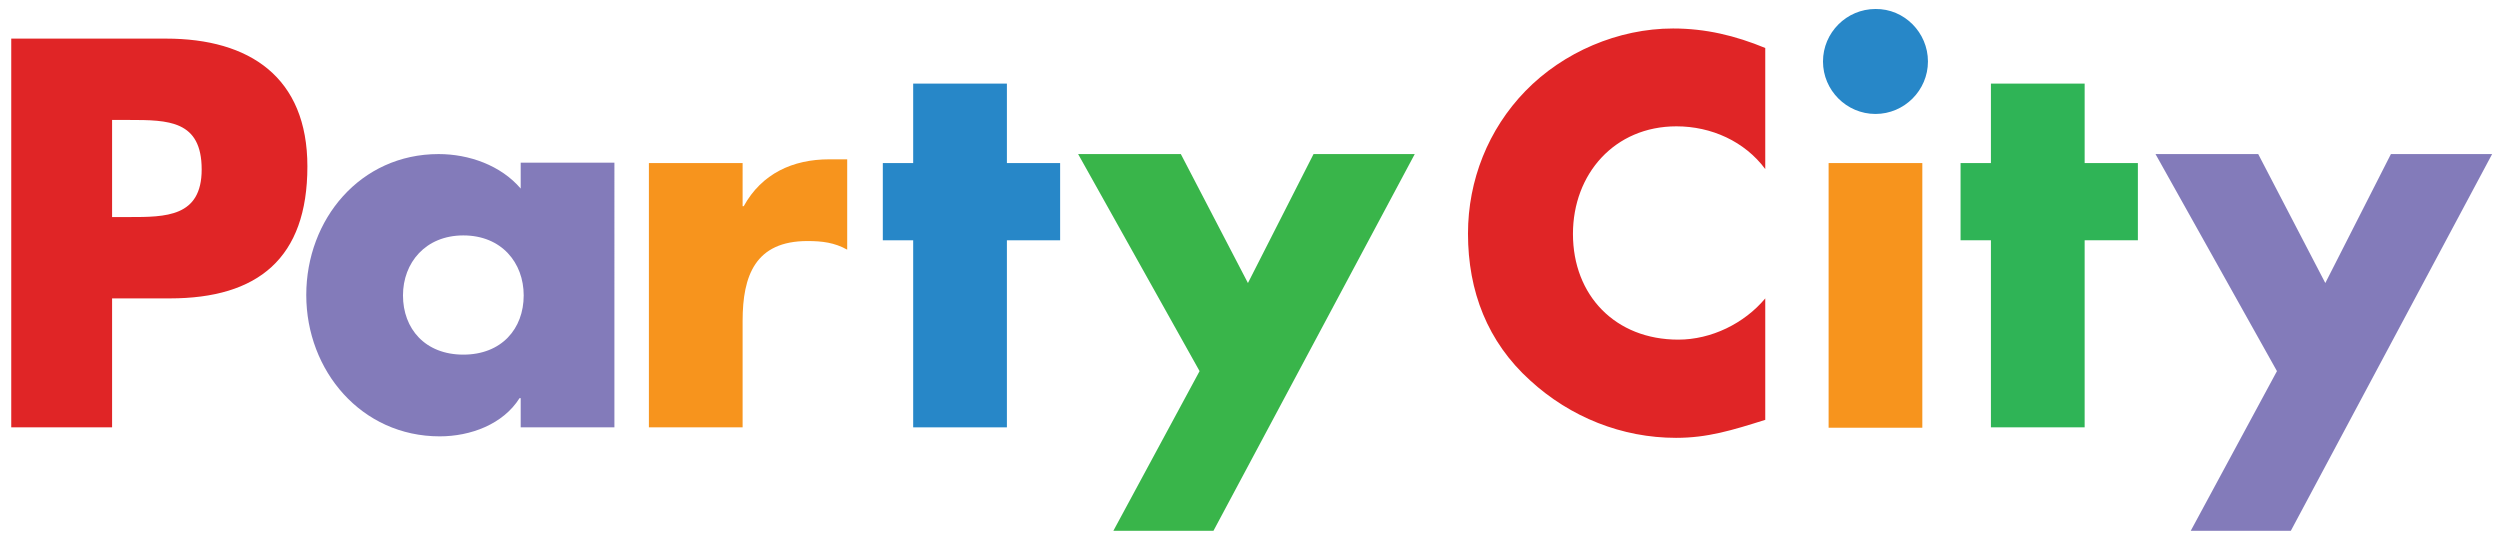
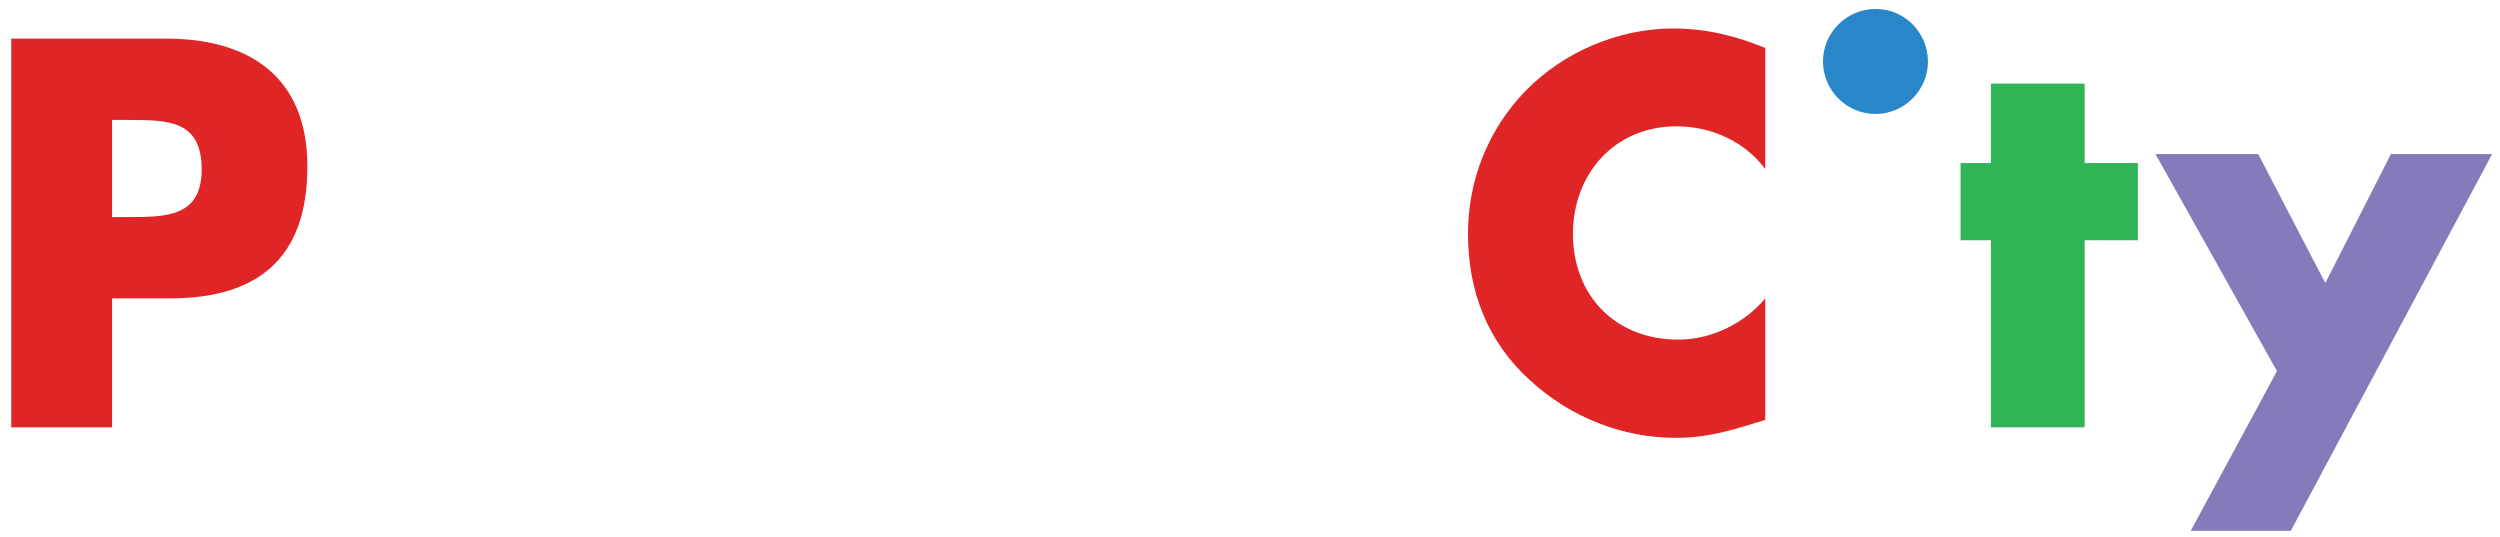
<svg xmlns="http://www.w3.org/2000/svg" viewBox="0 0 666.9 143.3" width="666.9" height="143.3">
  <path fill="#E02526" d="M3 10.3h41.3C66.6 10.3 82 20.6 82 44.4c0 24.5-13.2 35.2-36.7 35.2H29.9V114H3V10.3zm26.9 47.6h4.5c9.8 0 19.4 0 19.4-12.7 0-13.1-8.9-13.2-19.4-13.2h-4.5v25.9zM470.9 45.1c-5.5-7.4-14.4-11.4-23.7-11.4-16.5 0-27.6 12.7-27.6 28.7 0 16.4 11.3 28.2 28.1 28.2 8.8 0 17.6-4.3 23.2-11V112c-8.9 2.8-15.4 4.8-23.8 4.8-14.4 0-28.2-5.5-38.9-15.3-11.4-10.3-16.6-23.8-16.6-39.2 0-14.2 5.4-27.8 15.3-38C417 13.9 431.7 7.6 446.3 7.6c8.7 0 16.6 1.9 24.6 5.2v32.3z" />
  <path fill="#2787C8" d="M514.3 16.4c0 7.7-6.3 14-14 14s-14-6.3-14-14 6.3-14 14-14c7.7-.1 14 6.3 14 14z" />
-   <path fill="#F7941D" d="M487.8 43.5h25v70.6h-25z" />
-   <path fill="#837BBA" d="M163.9 114h-25v-7.8h-.3c-4.4 7-13.1 10.2-21.3 10.2-20.9 0-35.6-17.5-35.6-37.7S96.1 41.1 117 41.1c8.1 0 16.6 3 21.9 9.2v-6.9h25V114zm-56.4-35.2c0 8.9 5.9 15.8 16.1 15.8 10.2 0 16.1-6.9 16.1-15.8 0-8.7-5.9-16-16.1-16-10.1 0-16.1 7.3-16.1 16z" />
-   <path fill="#F7941D" d="M198.1 55h.3c4.8-8.7 13.1-12.5 22.8-12.5h4.8v24.1c-3.4-1.9-6.7-2.3-10.6-2.3-13.9 0-17.3 9.2-17.3 21.3V114h-25V43.5h25V55z" />
-   <path fill="#2787C8" d="M268.6 114h-25V64.1h-8.1V43.5h8.1V22.3h25v21.2h14.2v20.6h-14.2V114z" />
-   <path fill="#39B54A" d="M287.6 41.1H315l17.9 34.4 17.5-34.4h27l-53.7 100.5H297L320 99l-32.4-57.9z" />
  <path fill="#2FB456" d="M556.1 114h-25V64.1H523V43.5h8.1V22.3h25v21.2h14.2v20.6h-14.2V114z" />
  <path fill="#837BBA" d="M575 41.1h27.4l17.9 34.4 17.5-34.4h27l-53.7 100.5h-26.7l23-42.6L575 41.1z" />
</svg>